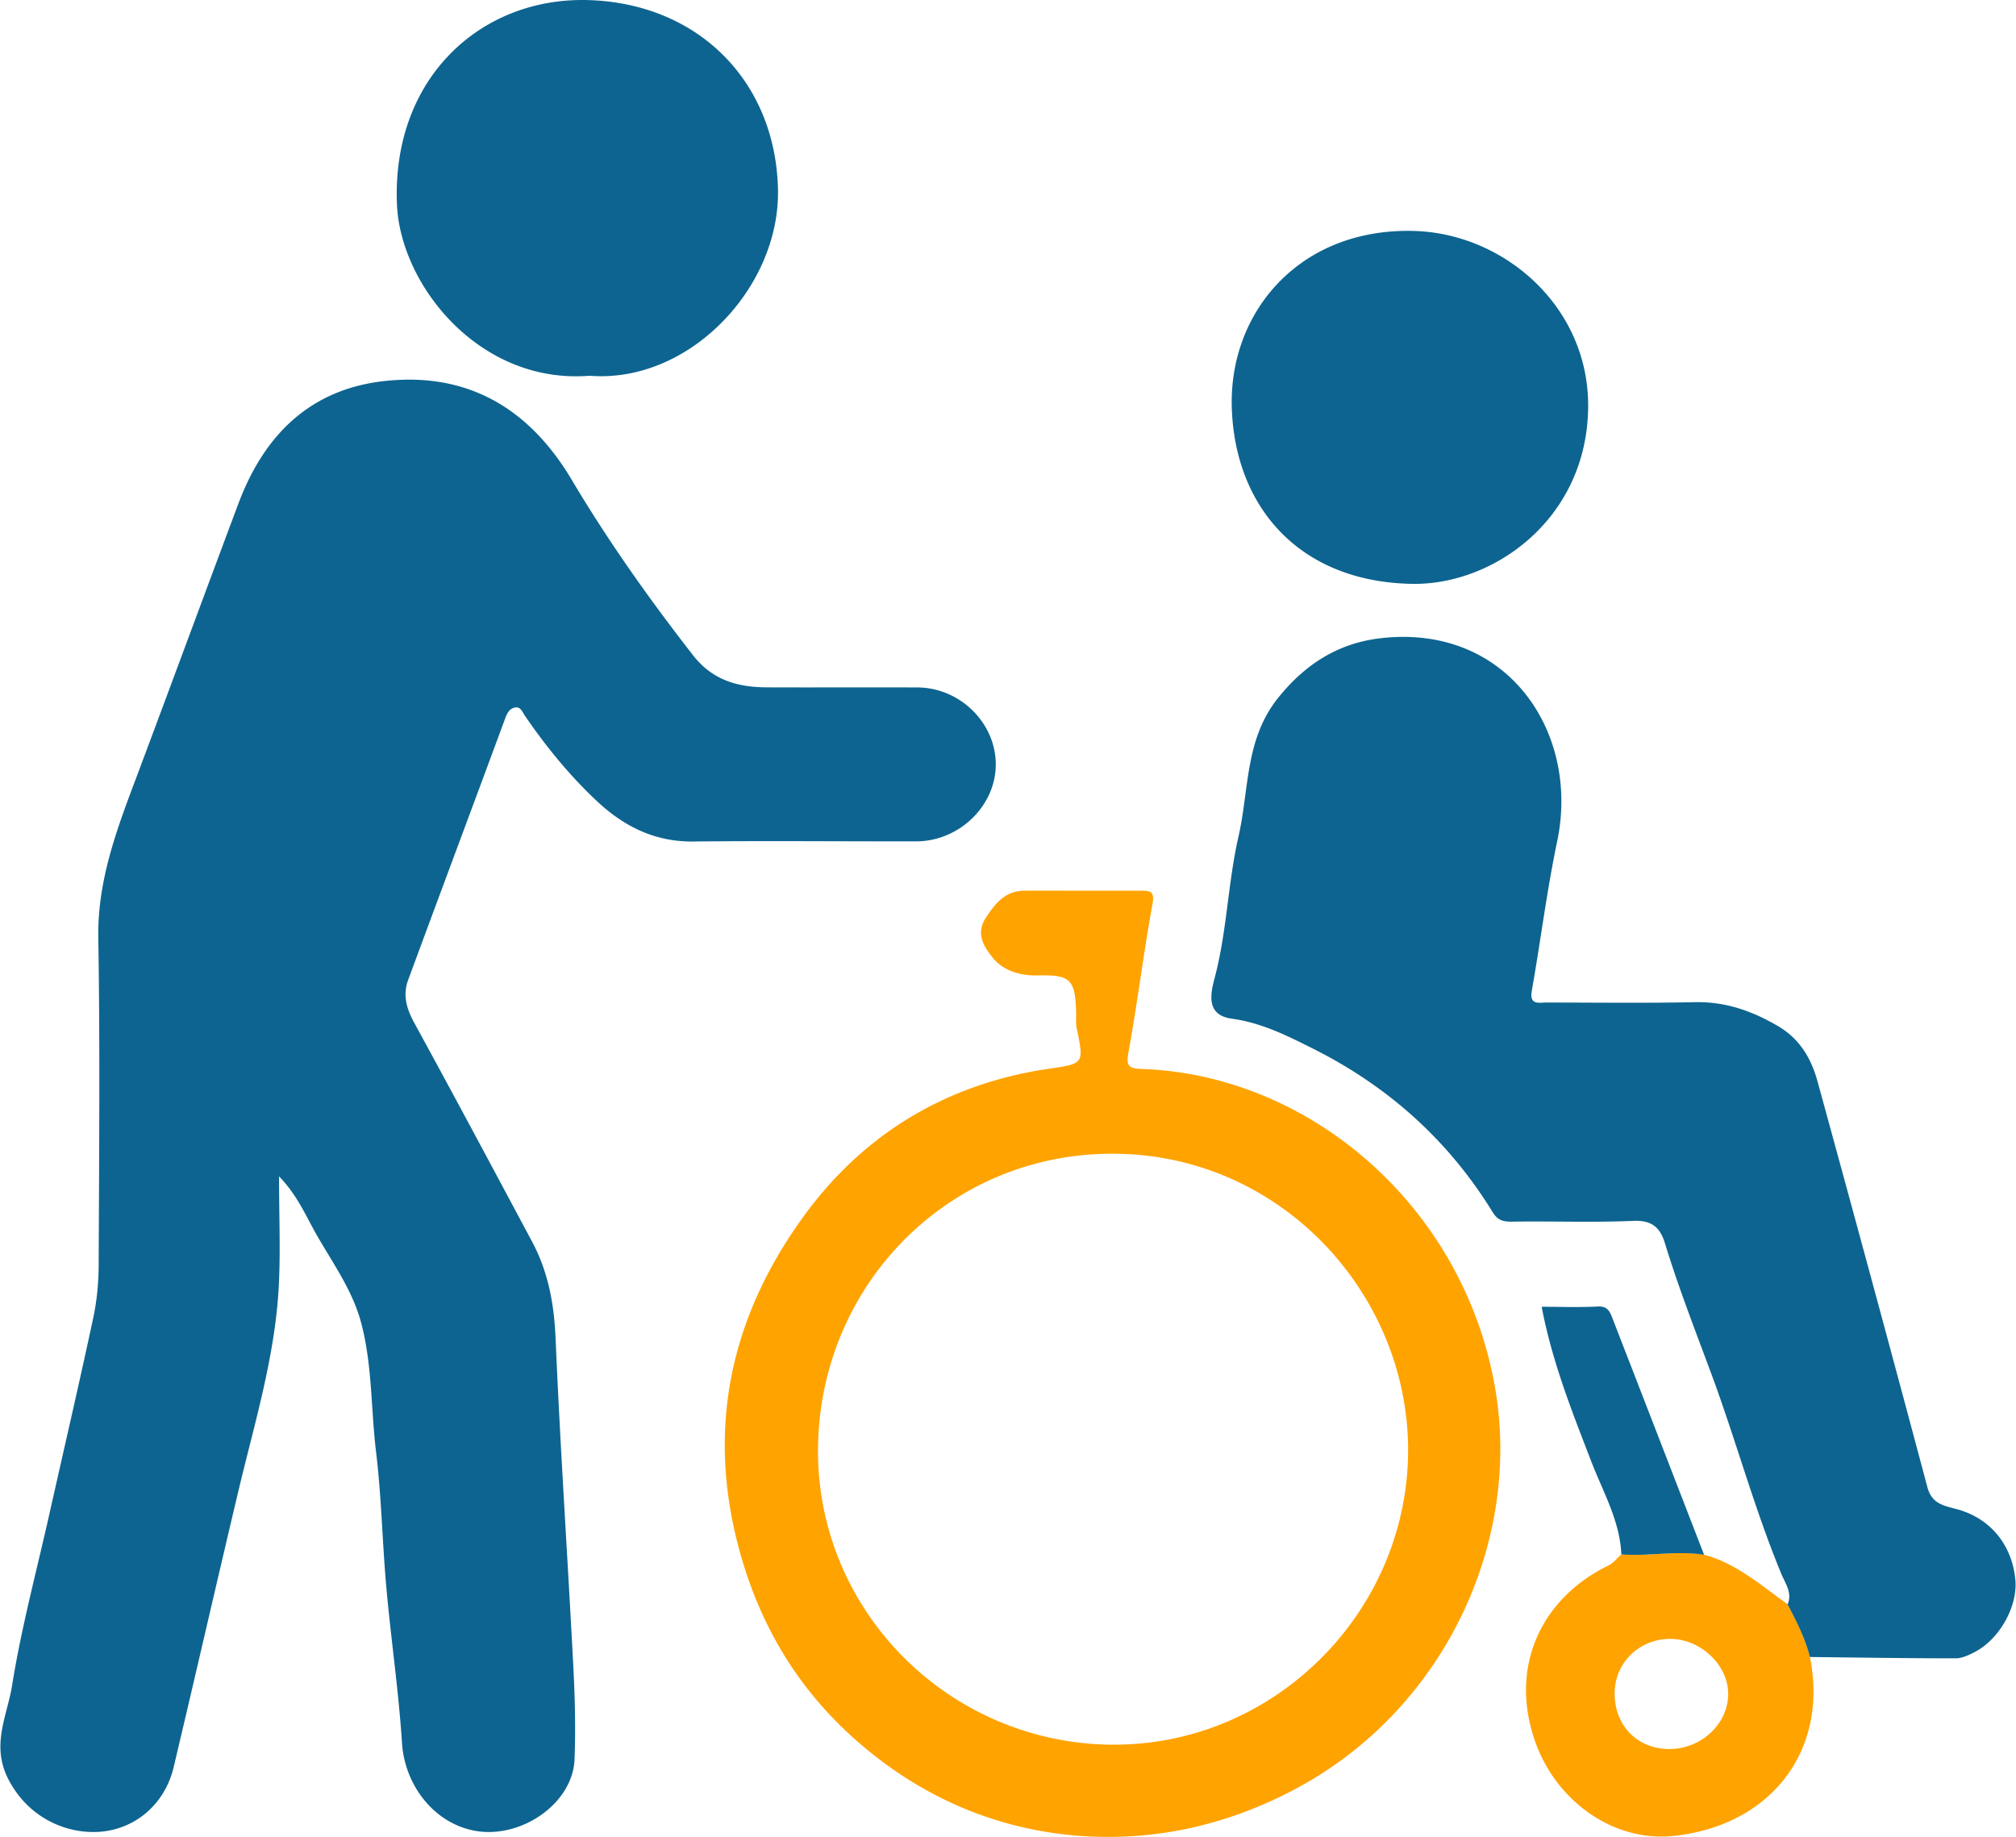
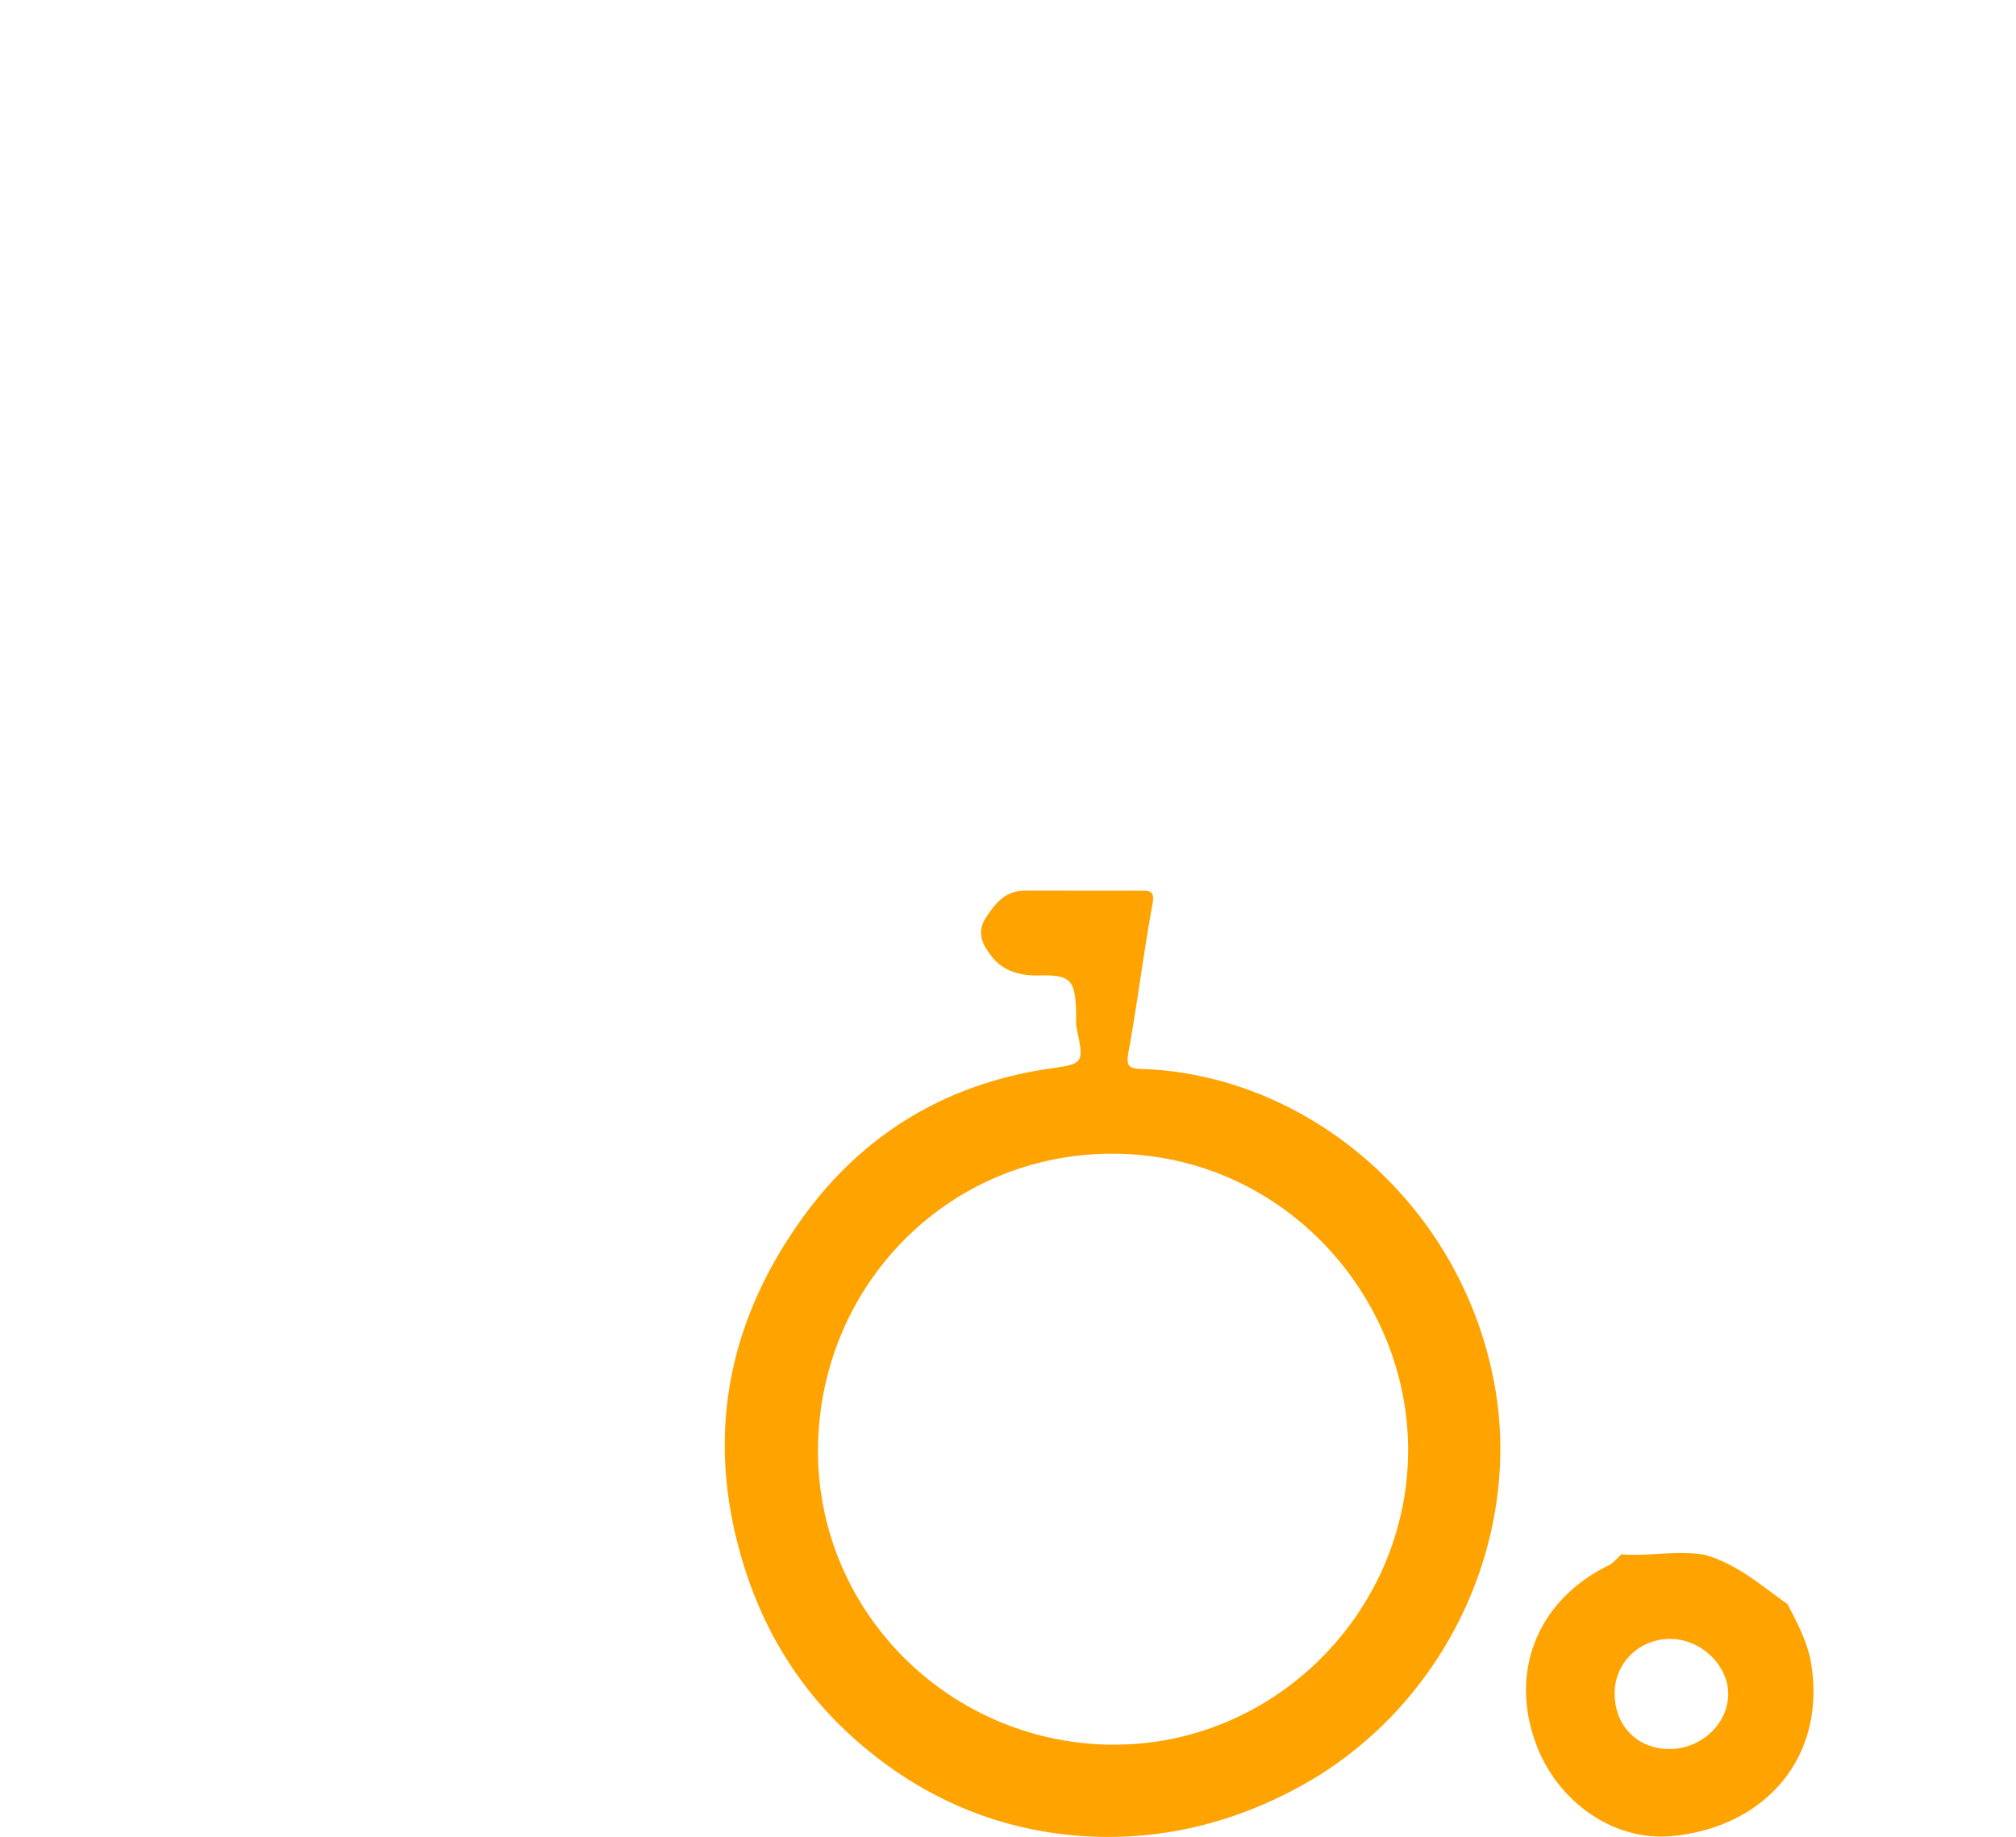
<svg xmlns="http://www.w3.org/2000/svg" width="439" height="400" viewBox="0 0 439 400">
  <path fill="#ffa300" d="M222.994 193.96c-4.069.047-6.178 2.661-8.275 5.813-2.384 3.576-.39 6.441 1.386 8.688 2.316 2.923 5.961 4.035 9.95 3.943 7.163-.172 8.103.928 8.287 8.309.023 1.054-.103 2.144.103 3.152 1.628 7.817 1.639 7.737-6.11 8.871-22.143 3.255-40.173 14.11-53.17 31.899-15.577 21.319-21.308 45.16-14.534 71.51 5.135 19.966 15.67 35.862 32.277 48.023 12.585 9.215 26.854 14.43 42.03 15.588 16.653 1.26 32.746-2.395 47.726-10.51 31.864-17.261 48.655-53.389 42.936-86.834-6.774-39.646-40.368-68.437-77.057-69.64-2.98-.092-3.324-.838-2.785-3.795 1.948-10.66 3.243-21.433 5.203-32.092.55-2.992-.654-2.924-2.649-2.924h-12.378c-4.31 0-8.63-.046-12.94 0zm18.156 57.276a66.864 66.864 0 0 1 3.393.034c36.036 1.26 62.924 32.14 62.064 66.066-.882 34.672-29.915 63.038-64.793 62.568v.012c-35.68-.481-64.495-29.754-63.67-65.445.811-34.832 28.19-62.694 63.006-63.235zm125.452 86.961c-4.513-.05-9.025.618-13.53.274-.928.813-1.729 1.89-2.795 2.406-14.934 7.267-21.973 22.638-15.658 39.223 4.642 12.195 16.69 20.952 29.56 19.703 20.895-2.029 34.122-18.086 29.95-38.992-1.02-4.08-2.934-7.773-4.86-11.463l.012-.012c-5.765-4.08-11.119-8.871-18.168-10.785-1.504-.24-3.007-.337-4.511-.354zm-2.938 18.682c6.66-.023 12.699 5.72 12.664 12.035-.034 6.464-5.855 11.919-12.732 11.941l.011.012c-7.06.012-12.07-5.1-12.002-12.252.058-6.556 5.365-11.713 12.06-11.736z" />
-   <path fill="#0d6490" d="M125.879.01c-22.265.452-40.539 17.776-39.44 44.48.723 17.594 17.995 39.267 41.973 37.33 21.617 1.731 41.48-19.187 40.998-40.62C168.883 17.77 152.114.704 128.045.017a44.263 44.263 0 0 0-2.166-.008zm180 50.267c-23.703.33-38.3 18.26-37.645 38.557.688 21.319 14.407 37.538 38.465 38.283 17.8.745 38.696-13.547 39.131-38.12.39-21.962-18.052-38.02-37.629-38.696a48.66 48.66 0 0 0-2.322-.024zM87.525 82.697c-1.091.037-2.202.11-3.332.223-16.504 1.662-26.648 11.691-32.287 26.764-7.255 19.358-14.397 38.752-21.652 58.11-4.424 11.795-9.066 23.405-8.848 36.46.39 23.714.172 47.452.08 71.178-.011 3.85-.379 7.781-1.181 11.54-3.05 14.27-6.361 28.496-9.559 42.743-2.785 12.424-6.11 24.768-8.115 37.318-1.055 6.602-4.676 12.998-.768 20.494 4.47 8.562 12.885 11.862 19.83 11.358 7.829-.573 14.223-6.063 16.125-14.074 4.734-19.955 9.308-39.956 14.041-59.91 3.508-14.775 8.013-29.376 8.838-44.643.412-7.671.07-15.378.069-24.1 3.901 4.027 5.723 8.359 7.964 12.35 3.657 6.476 8.139 12.505 10.03 19.967 2.315 9.1 2.017 18.454 3.129 27.658 1.192 9.845 1.363 19.815 2.257 29.707 1.01 11.244 2.671 22.444 3.393 33.7.573 8.962 6.648 17.122 15.324 19.013 10.213 2.223 21.87-5.686 22.248-15.428.264-6.82.08-13.66-.275-20.48-1.238-23.75-2.843-47.486-3.852-71.247-.32-7.461-1.603-14.441-5.1-20.986-8.515-15.943-17.031-31.875-25.697-47.726-1.65-3.026-2.51-6.008-1.33-9.217 7.015-19.038 14.144-38.04 21.17-57.078.413-1.1.894-2.018 1.983-2.293 1.352-.356 1.708.905 2.293 1.754 4.573 6.693 9.673 12.94 15.576 18.5 5.914 5.57 12.654 8.984 21.09 8.892 16.184-.172 32.357-.01 48.54-.033 9.32-.012 17.25-7.656 17.33-16.607.081-9.09-7.724-16.872-17.066-16.907-10.957-.046-21.927.023-32.896-.023-6.315-.035-11.759-1.594-15.977-7.004-9.513-12.218-18.443-24.802-26.351-38.11-8.532-14.377-20.649-22.407-37.024-21.863zm218.036 55.99c-1.637 0-3.32.1-5.051.305-9.193 1.09-16.425 5.719-22.305 13.123-7.13 8.975-6.189 19.92-8.516 30.053-2.315 10.12-2.499 20.608-5.17 30.717-.928 3.519-1.971 8.16 3.725 8.94 6.533.893 12.22 3.782 17.916 6.648 16.241 8.183 29.318 19.932 38.865 35.463 1.078 1.765 2.247 2.12 4.207 2.085 8.803-.137 17.617.218 26.409-.171 4.046-.172 5.856 1.41 6.921 4.894 2.935 9.617 6.604 19.004 10.088 28.402 5.364 14.454 9.363 29.365 15.266 43.624.837 2.005 2.42 4.09 1.354 6.578l-.012.011c1.925 3.691 3.84 7.38 4.86 11.461 10.578.115 21.17.287 31.75.287 1.34 0 2.762-.664 4.01-1.295 5.514-2.785 9.558-10.052 8.974-15.886-.745-7.416-5.237-13.055-12.229-15.153-2.911-.87-5.87-.996-6.924-4.939-7.851-29.468-15.839-58.902-23.908-88.313-1.364-4.974-3.84-9.295-8.63-12.091-5.64-3.301-11.427-5.341-18.075-5.203-10.774.229-21.56.08-32.334.08-1.685 0-3.75.606-3.188-2.58 1.915-10.832 3.268-21.777 5.526-32.54 4.674-22.253-8.987-44.506-33.53-44.5zm42.8 145.805a4.604 4.604 0 0 0-.4.006c-4.08.218-8.172.057-12.252.057 2.28 11.989 6.636 22.878 10.853 33.812 2.545 6.58 6.18 12.814 6.5 20.115 6.009.447 12.015-.878 18.012.077a47210.582 47210.582 0 0 0-19.869-51.288c-.537-1.375-.944-2.72-2.844-2.779zm22.713 54.067.006.015.022-.012-.028-.003z" />
</svg>